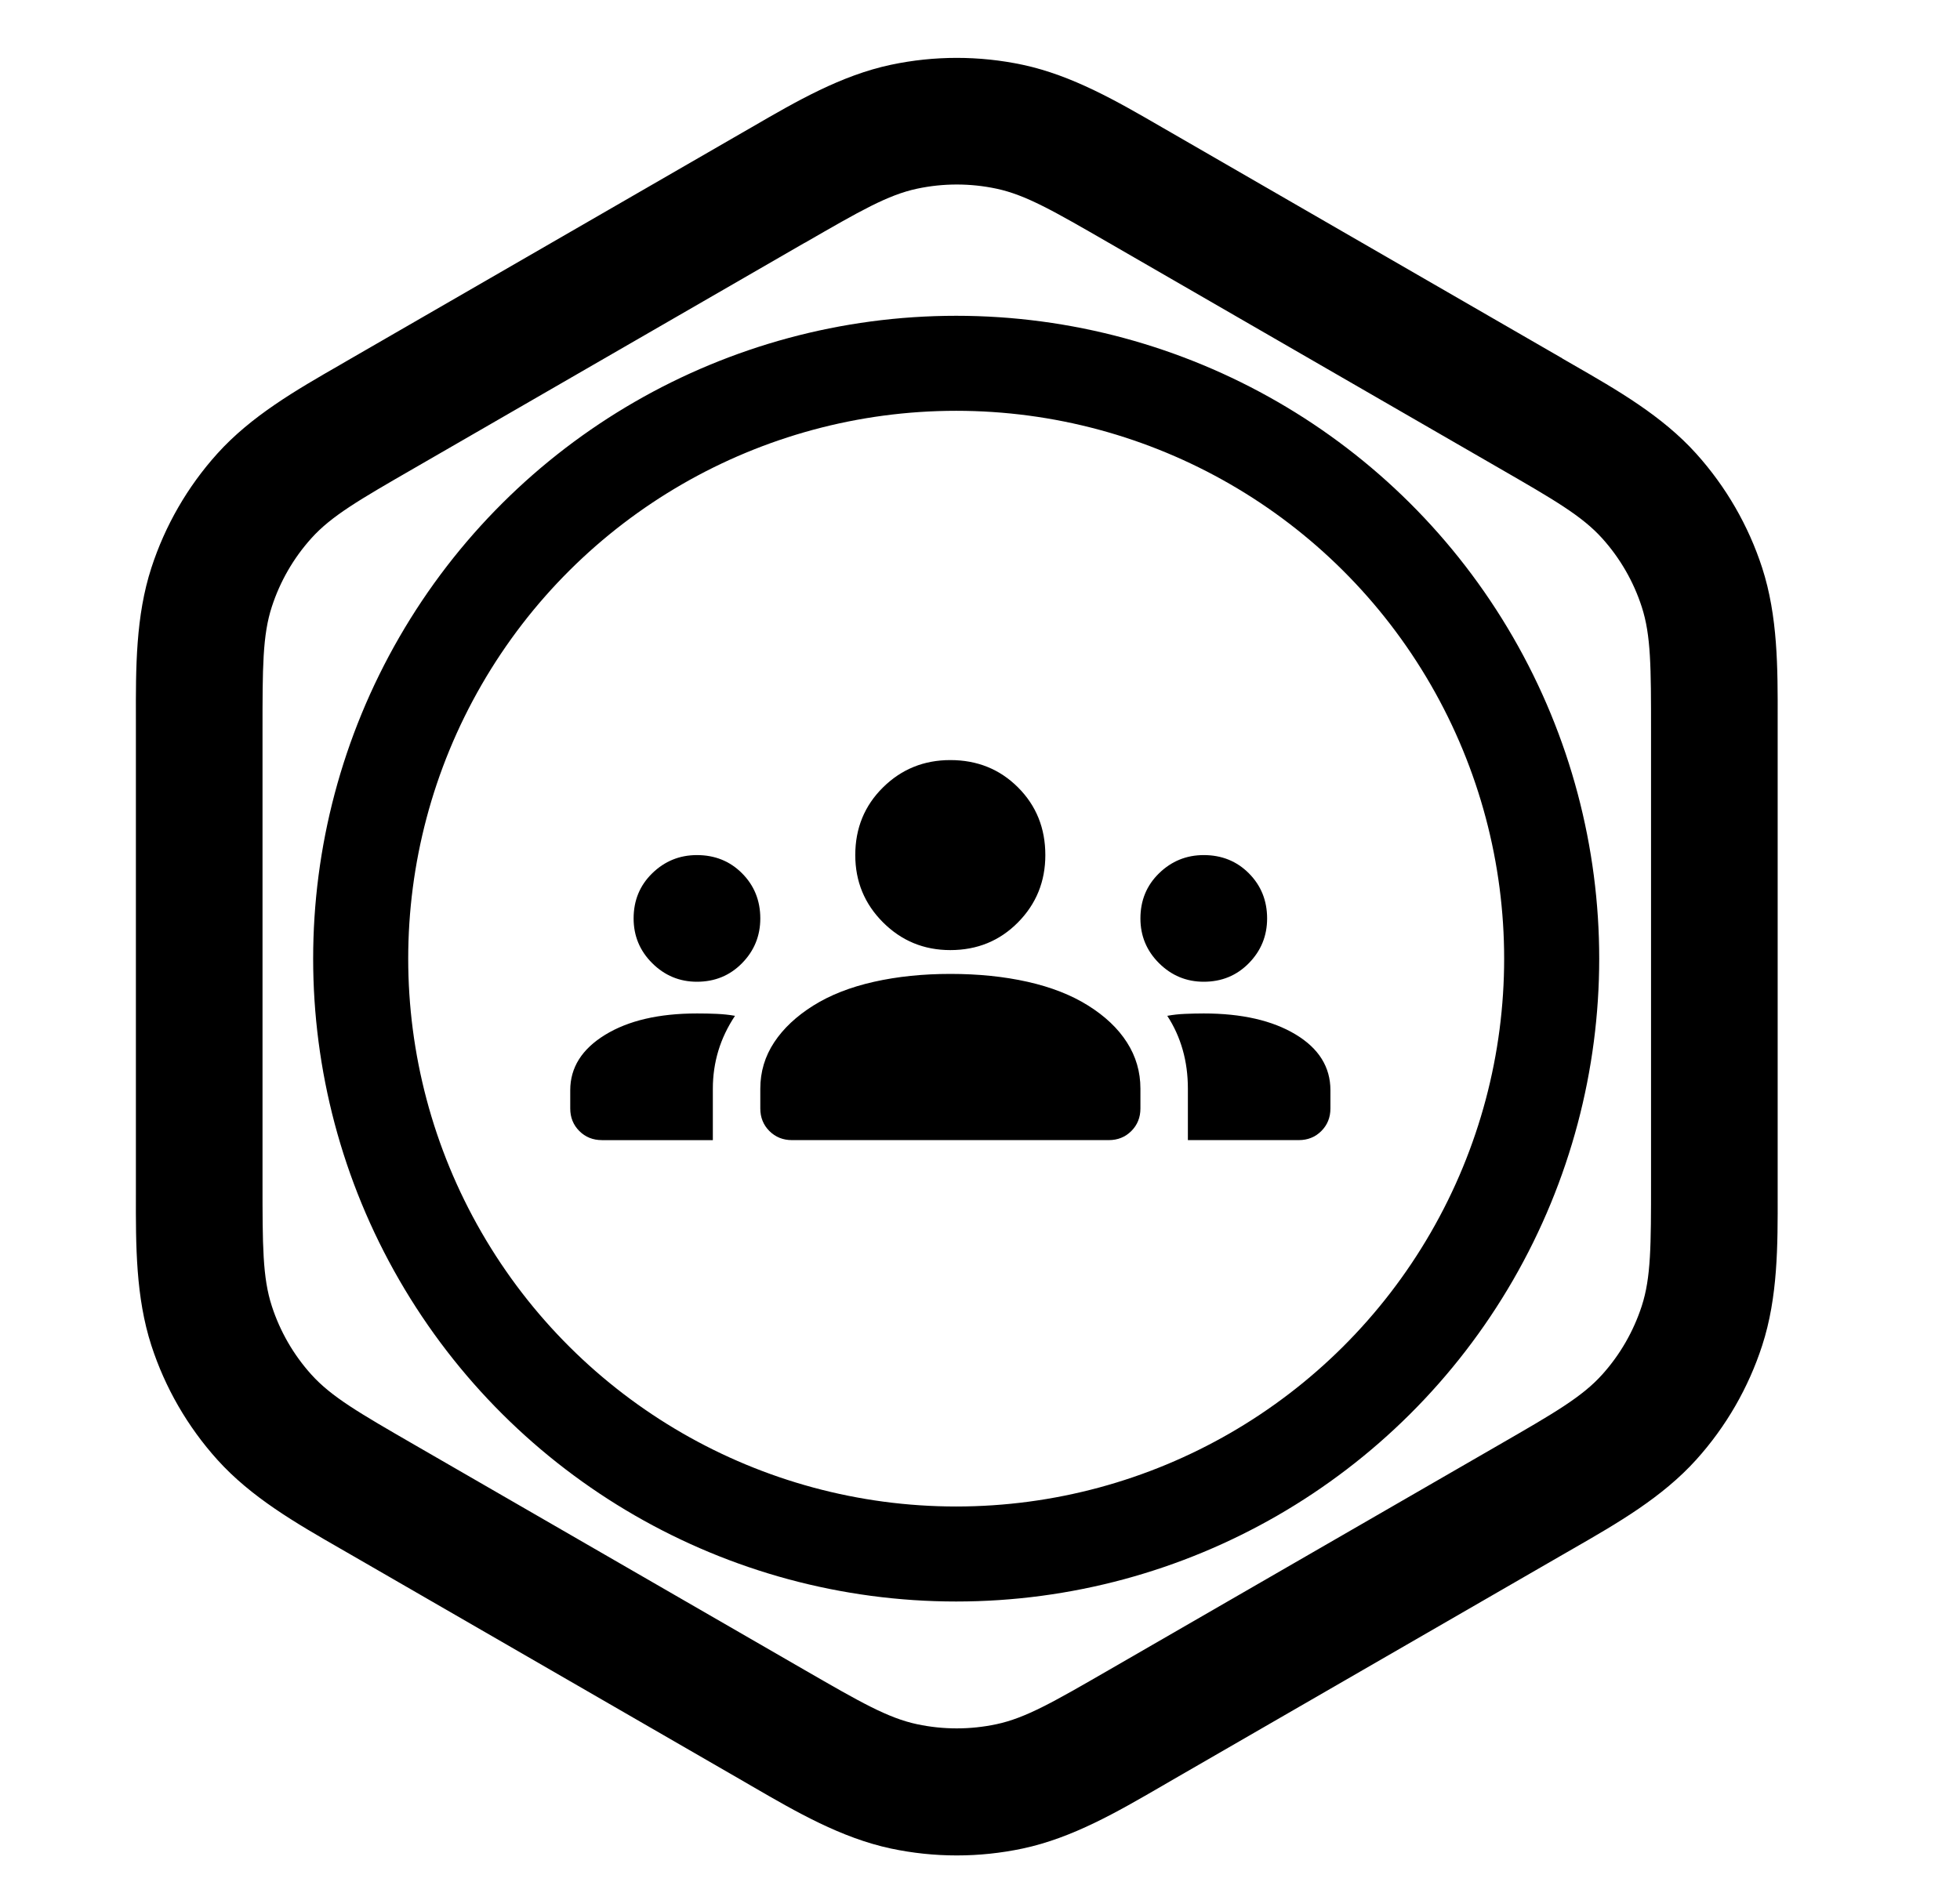
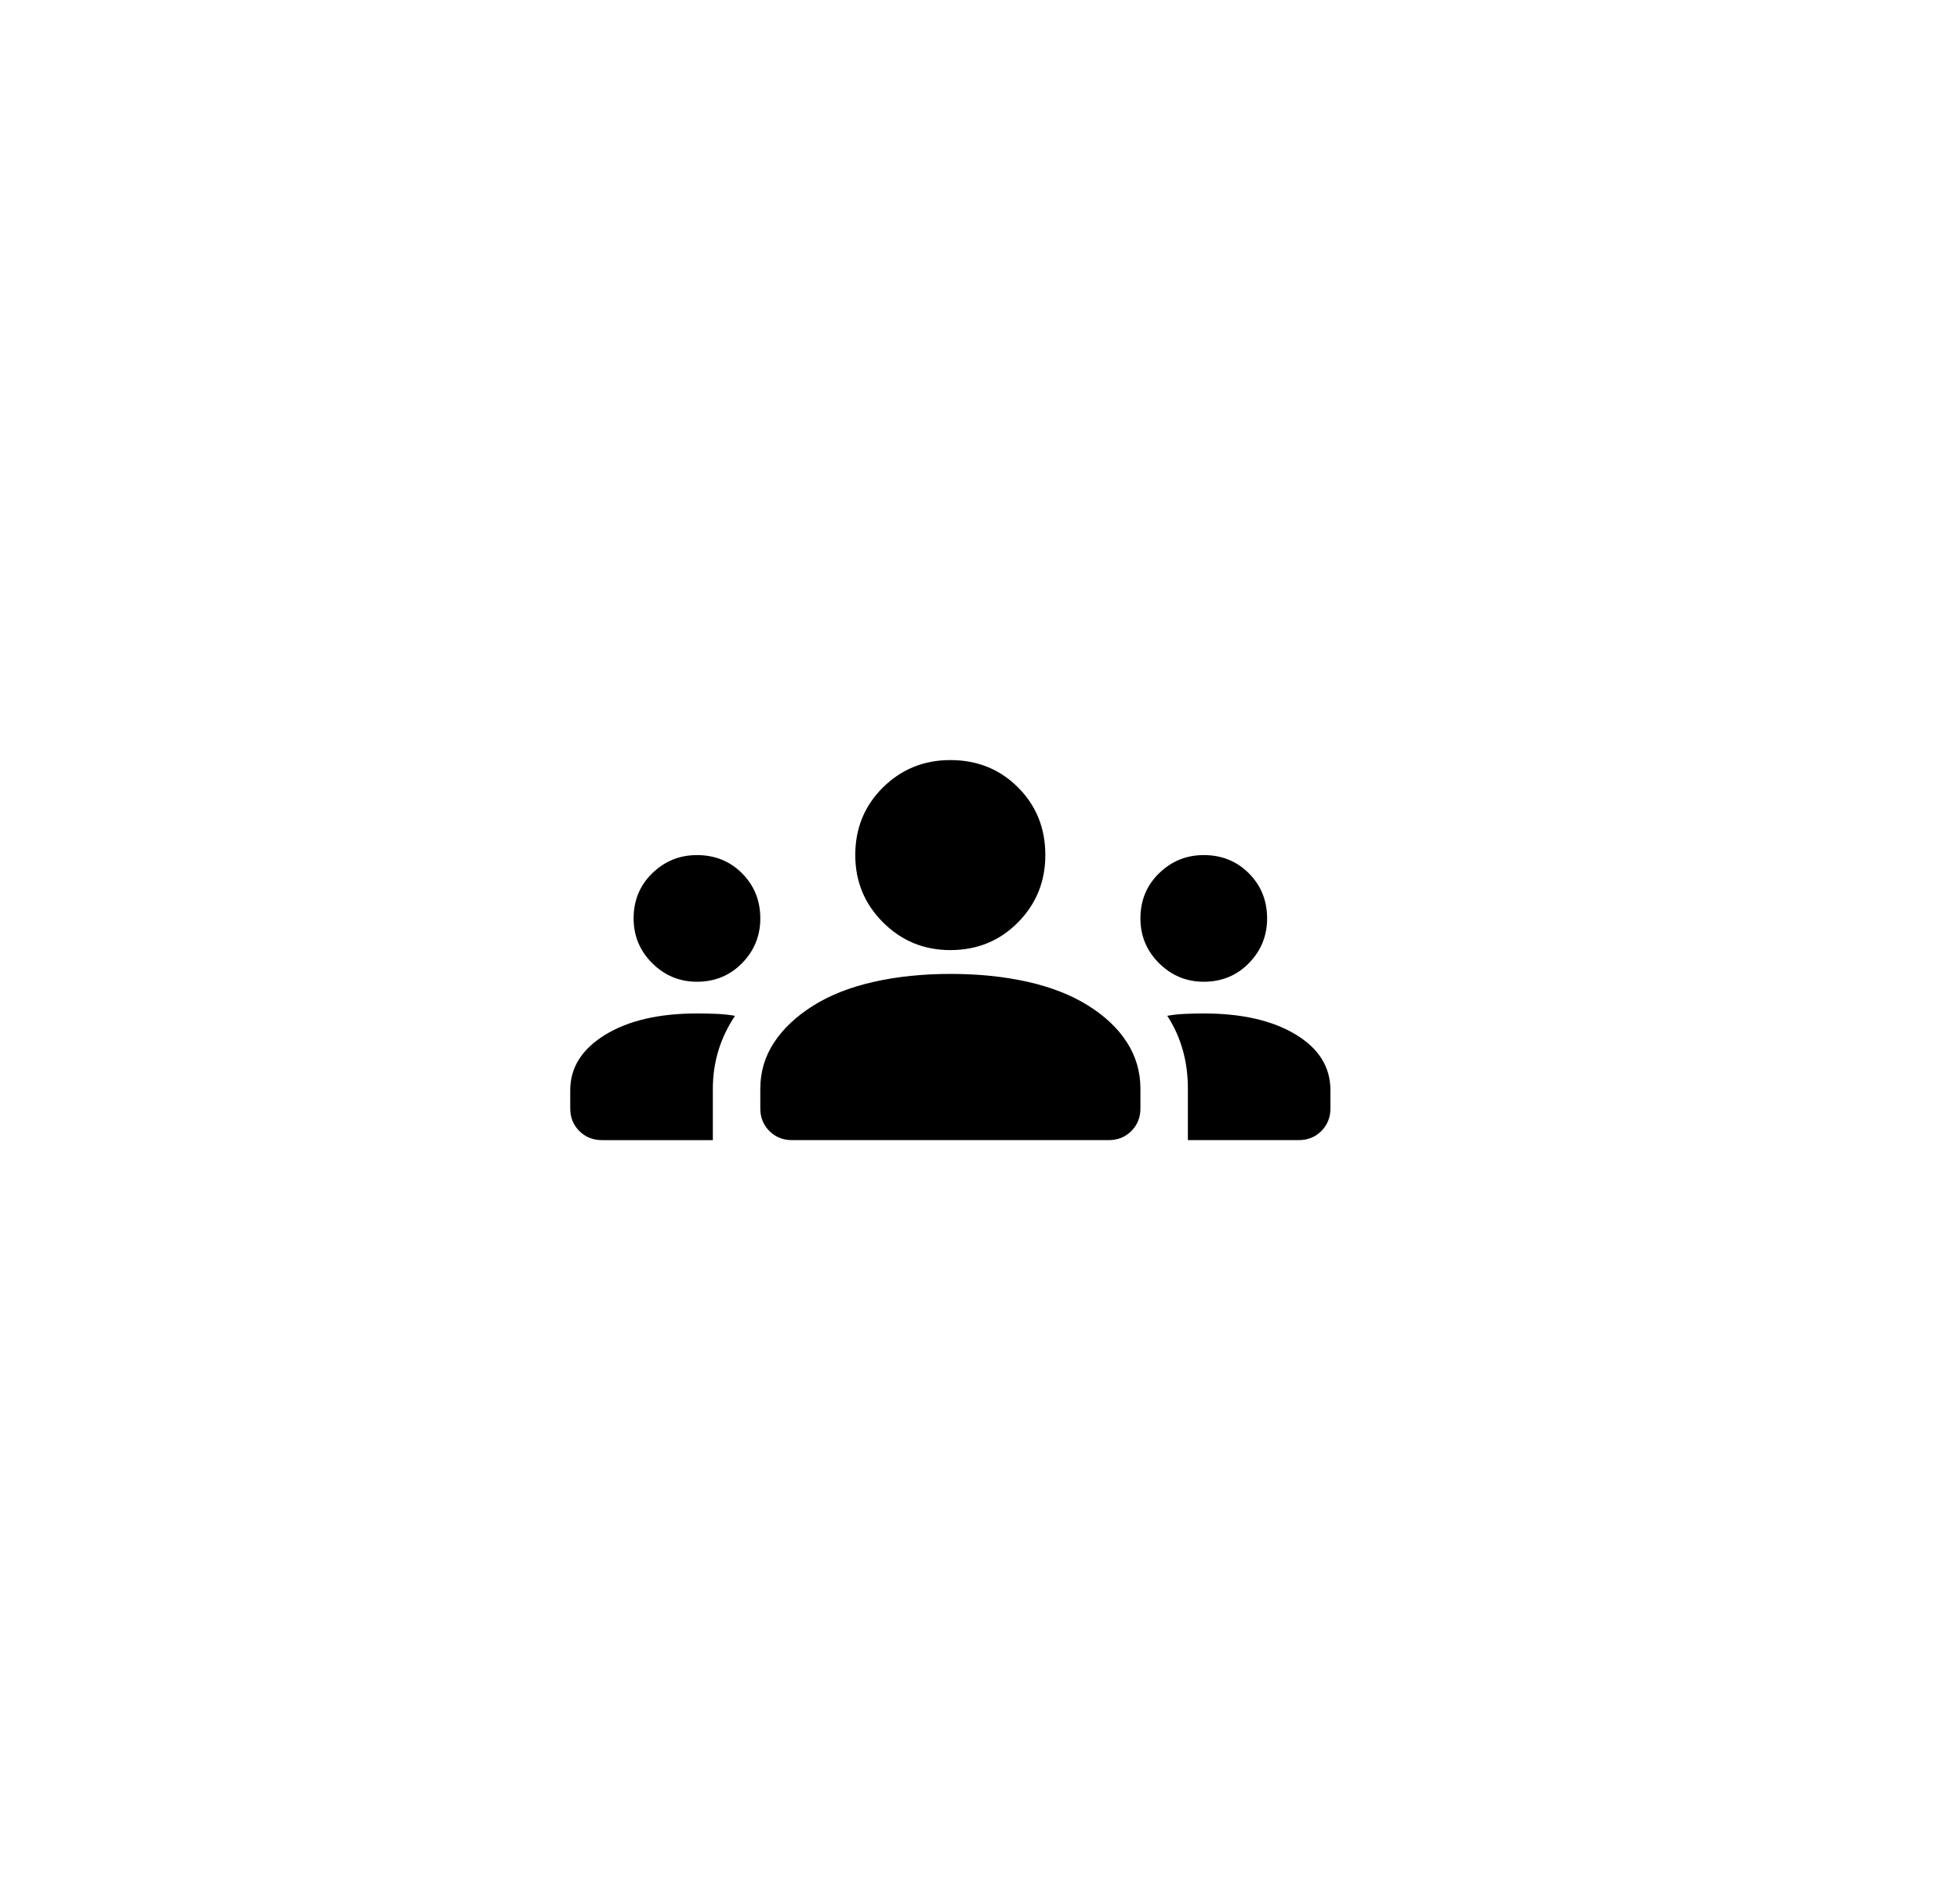
<svg xmlns="http://www.w3.org/2000/svg" version="1.1" width="33" height="32" viewBox="0 0 33 32">
-   <path d="M26.304 6.035l-6.568-3.792c-0.059-0.034-0.119-0.069-0.179-0.103l-0-0c-0.749-0.434-1.501-0.87-2.339-1.049-0.731-0.155-1.487-0.155-2.218 0-0.838 0.178-1.59 0.614-2.339 1.049l-0 0c-0.060 0.035-0.119 0.069-0.179 0.103l-6.568 3.792c-0.059 0.034-0.119 0.068-0.178 0.103l-0.001 0.001c-0.75 0.431-1.504 0.865-2.077 1.501-0.5 0.555-0.878 1.21-1.109 1.921-0.265 0.815-0.263 1.684-0.261 2.55v0c0 0.069 0 0.138 0 0.207v7.585c0 0.069-0 0.138-0 0.207v0c-0.002 0.865-0.003 1.735 0.261 2.55 0.231 0.711 0.609 1.365 1.109 1.921 0.573 0.637 1.327 1.070 2.077 1.501 0.060 0.034 0.12 0.069 0.179 0.103l6.568 3.792c0.060 0.035 0.119 0.069 0.179 0.104 0.748 0.434 1.501 0.87 2.339 1.049 0.731 0.155 1.487 0.155 2.218 0 0.838-0.178 1.59-0.615 2.339-1.049 0.060-0.035 0.119-0.069 0.179-0.104l6.568-3.792c0.060-0.034 0.119-0.069 0.179-0.103l0-0c0.75-0.431 1.504-0.865 2.077-1.501 0.5-0.555 0.878-1.21 1.109-1.921 0.265-0.815 0.263-1.685 0.261-2.55-0-0.069-0-0.138-0-0.207v-7.584c0-0.069 0-0.138 0-0.207 0.002-0.865 0.003-1.735-0.261-2.55-0.231-0.711-0.609-1.365-1.109-1.921-0.573-0.637-1.327-1.070-2.077-1.501-0.060-0.034-0.12-0.069-0.179-0.103zM13.549 4.090c0.933-0.538 1.399-0.808 1.895-0.913 0.439-0.093 0.892-0.093 1.331 0 0.496 0.105 0.962 0.375 1.895 0.913l6.568 3.792c0.933 0.538 1.399 0.808 1.738 1.184 0.3 0.333 0.527 0.726 0.665 1.152 0.157 0.482 0.157 1.020 0.157 2.097v7.584c0 1.077 0 1.615-0.157 2.097-0.139 0.426-0.365 0.819-0.665 1.152-0.339 0.377-0.805 0.646-1.738 1.184v0l-6.569 3.792c-0.933 0.538-1.399 0.808-1.895 0.913-0.439 0.093-0.892 0.093-1.331 0-0.496-0.105-0.962-0.375-1.895-0.913l-6.568-3.792c-0.933-0.539-1.399-0.808-1.738-1.184-0.3-0.333-0.527-0.726-0.665-1.152-0.157-0.482-0.157-1.021-0.157-2.097v-7.585c0-1.077 0-1.615 0.157-2.097 0.139-0.427 0.365-0.819 0.665-1.152 0.339-0.377 0.805-0.646 1.738-1.184l6.568-3.792zM6.723 10.731c-1.934 3.35-1.934 7.477 0 10.826s5.508 5.413 9.376 5.413c3.868 0 7.442-2.063 9.376-5.413s1.934-7.477 0-10.826c-1.934-3.35-5.508-5.413-9.376-5.413s-7.442 2.063-9.376 5.413zM8.109 11.531c1.648-2.855 4.694-4.613 7.99-4.613s6.342 1.758 7.99 4.613c1.648 2.855 1.648 6.372 0 9.226s-4.694 4.613-7.99 4.613c-3.296 0-6.342-1.759-7.99-4.613s-1.648-6.372 0-9.226z" />
  <path d="M10.134 19.2c-0.151 0-0.278-0.051-0.38-0.153s-0.153-0.229-0.153-0.38v-0.307c0-0.382 0.196-0.693 0.587-0.933s0.907-0.36 1.547-0.36c0.116 0 0.227 0.002 0.333 0.007s0.209 0.015 0.307 0.033c-0.124 0.187-0.218 0.382-0.28 0.587s-0.093 0.418-0.093 0.64v0.867h-1.867zM13.334 19.2c-0.151 0-0.278-0.051-0.38-0.153s-0.153-0.229-0.153-0.38v-0.333c0-0.285 0.078-0.545 0.233-0.78s0.376-0.442 0.66-0.62c0.284-0.178 0.624-0.311 1.020-0.4s0.824-0.133 1.287-0.133c0.471 0 0.904 0.044 1.3 0.133s0.736 0.222 1.020 0.4c0.284 0.178 0.502 0.384 0.653 0.62s0.227 0.495 0.227 0.78v0.333c0 0.151-0.051 0.278-0.153 0.38s-0.229 0.153-0.38 0.153h-5.333zM20 19.2v-0.867c0-0.231-0.029-0.449-0.087-0.653s-0.144-0.396-0.26-0.573c0.098-0.018 0.198-0.029 0.3-0.033s0.207-0.007 0.313-0.007c0.64 0 1.156 0.118 1.547 0.353s0.587 0.549 0.587 0.94v0.307c0 0.151-0.051 0.278-0.153 0.38s-0.229 0.153-0.38 0.153h-1.867zM11.734 16.533c-0.293 0-0.544-0.105-0.753-0.313s-0.313-0.46-0.313-0.753c0-0.302 0.104-0.556 0.313-0.76s0.46-0.307 0.753-0.307c0.302 0 0.556 0.102 0.76 0.307s0.307 0.458 0.307 0.76c0 0.293-0.102 0.544-0.307 0.753s-0.458 0.313-0.76 0.313zM20.267 16.533c-0.293 0-0.544-0.105-0.753-0.313s-0.313-0.46-0.313-0.753c0-0.302 0.104-0.556 0.313-0.76s0.46-0.307 0.753-0.307c0.302 0 0.556 0.102 0.76 0.307s0.307 0.458 0.307 0.76c0 0.293-0.102 0.544-0.307 0.753s-0.458 0.313-0.76 0.313zM16 16c-0.444 0-0.822-0.156-1.133-0.467s-0.467-0.689-0.467-1.133c0-0.453 0.156-0.833 0.467-1.14s0.689-0.46 1.133-0.46c0.453 0 0.833 0.153 1.14 0.46s0.46 0.687 0.46 1.14c0 0.444-0.153 0.822-0.46 1.133s-0.687 0.467-1.14 0.467z" />
</svg>